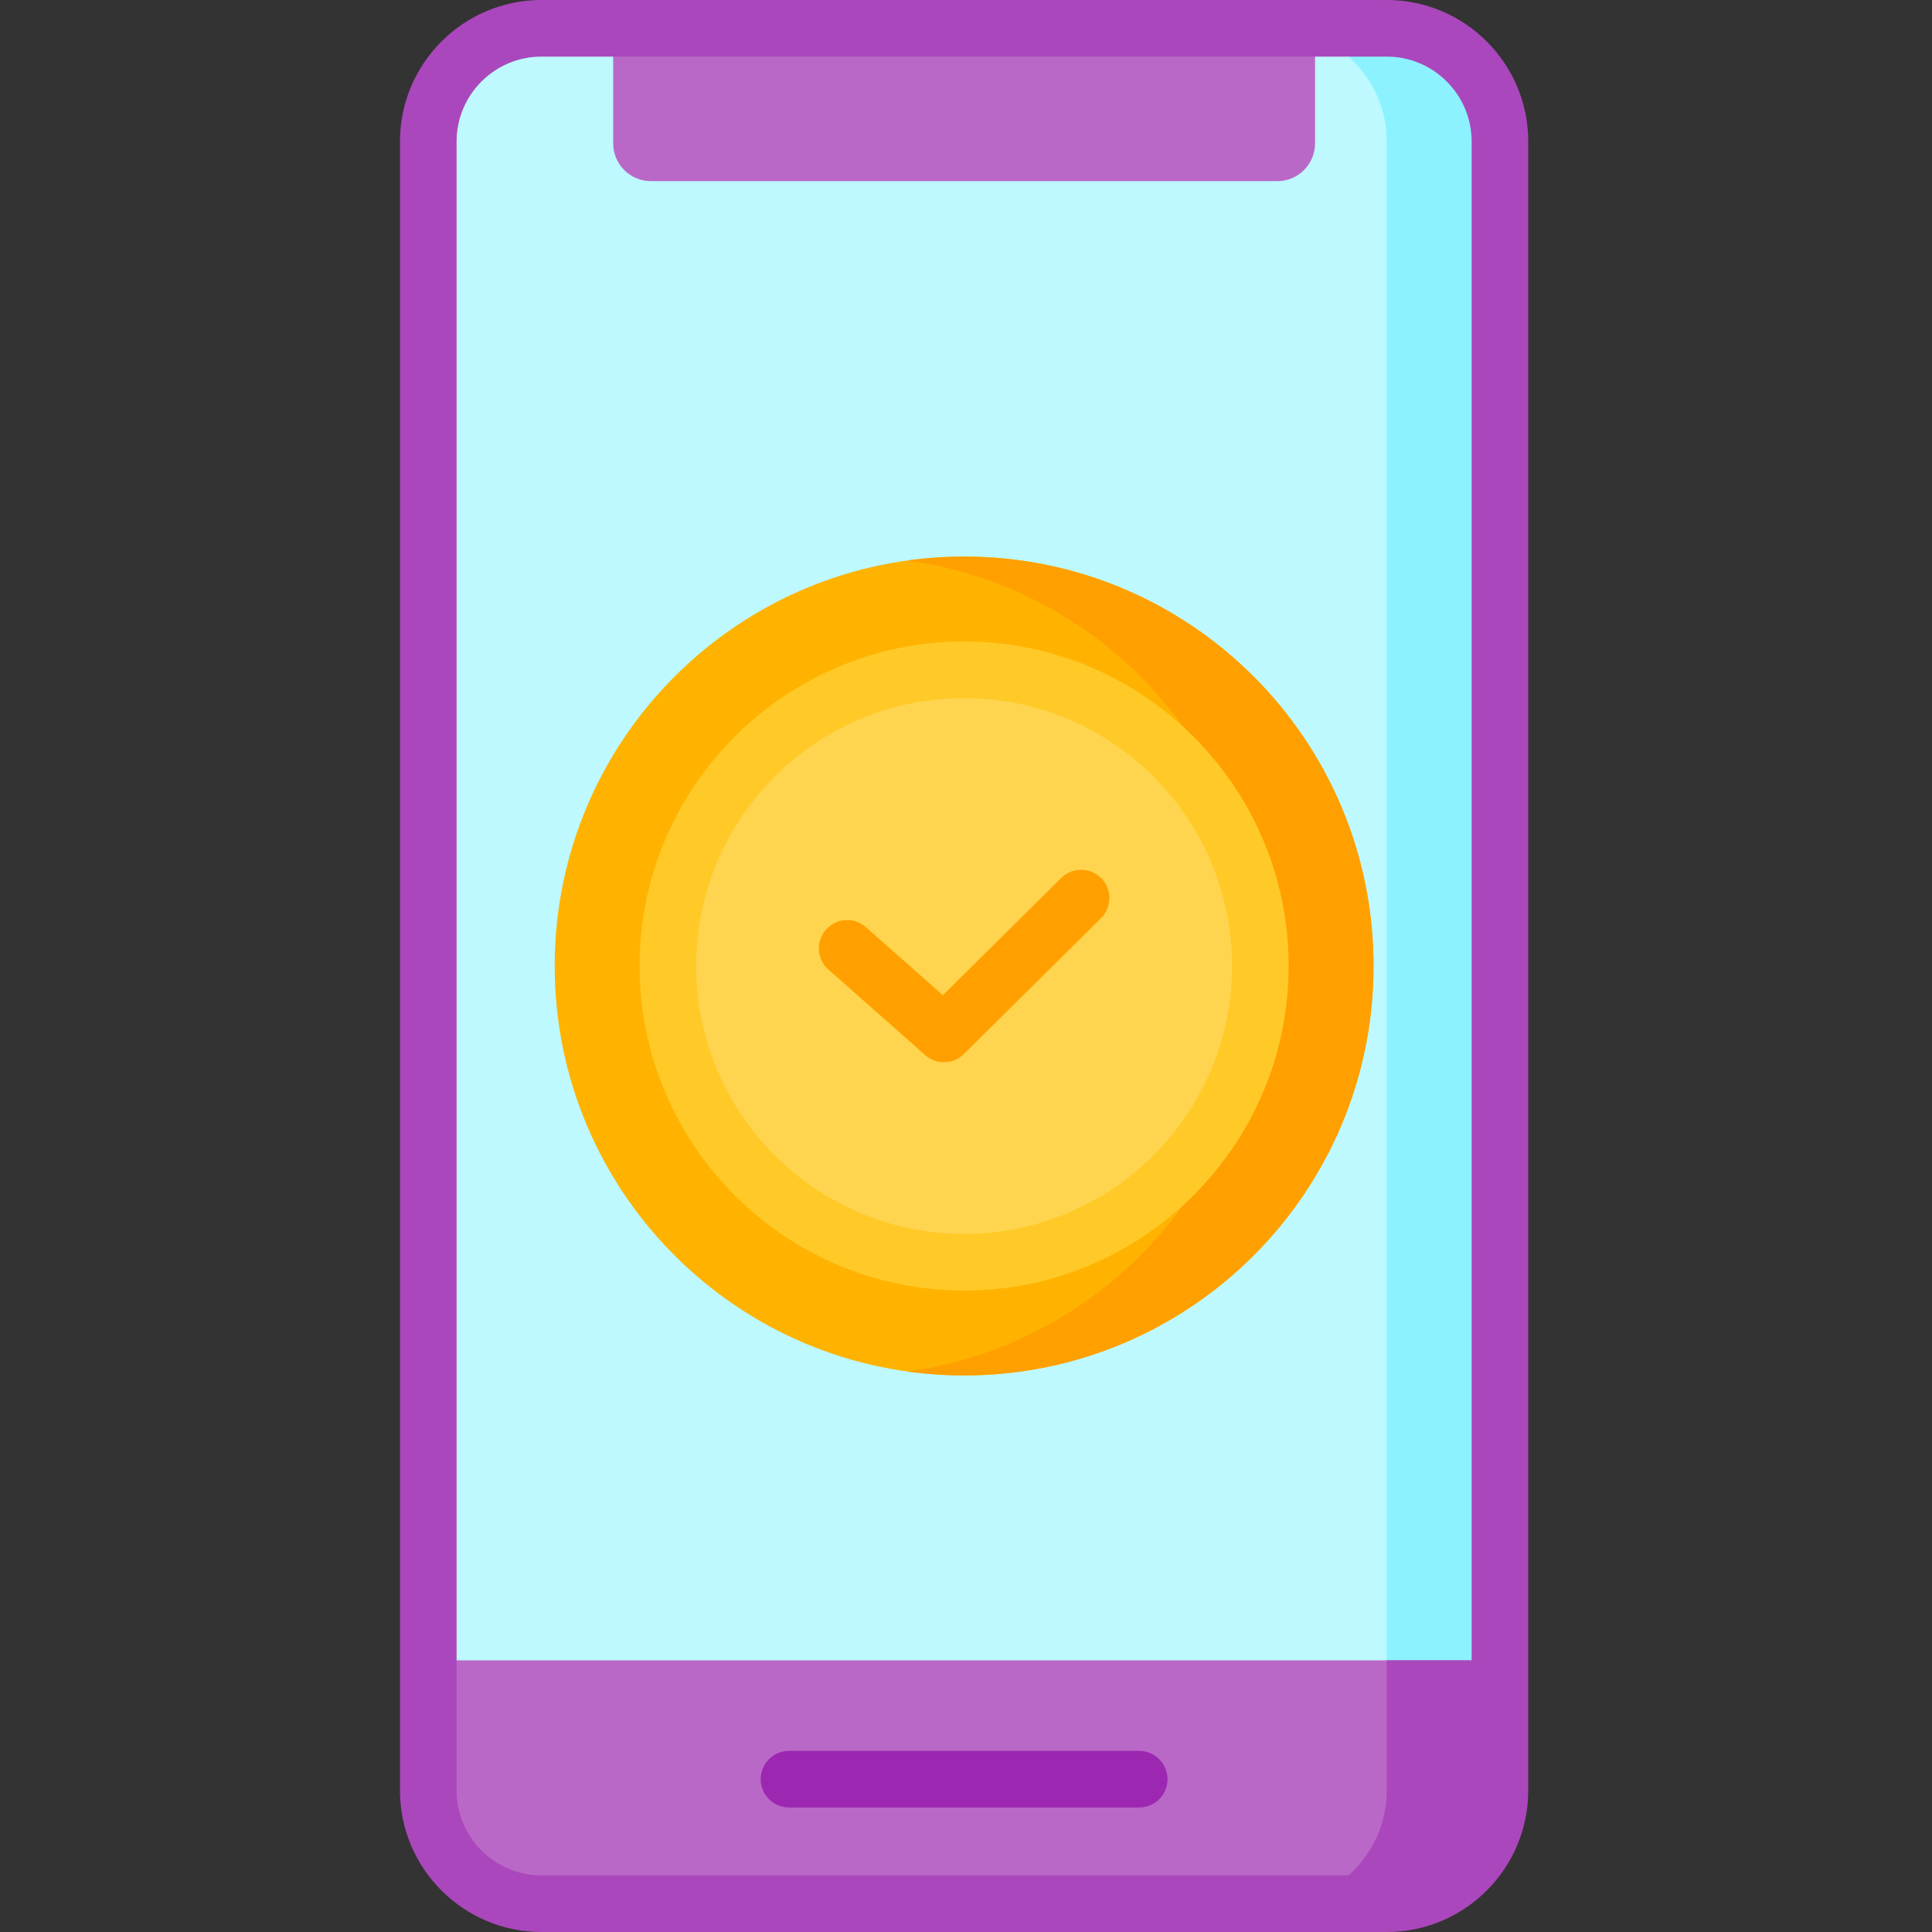
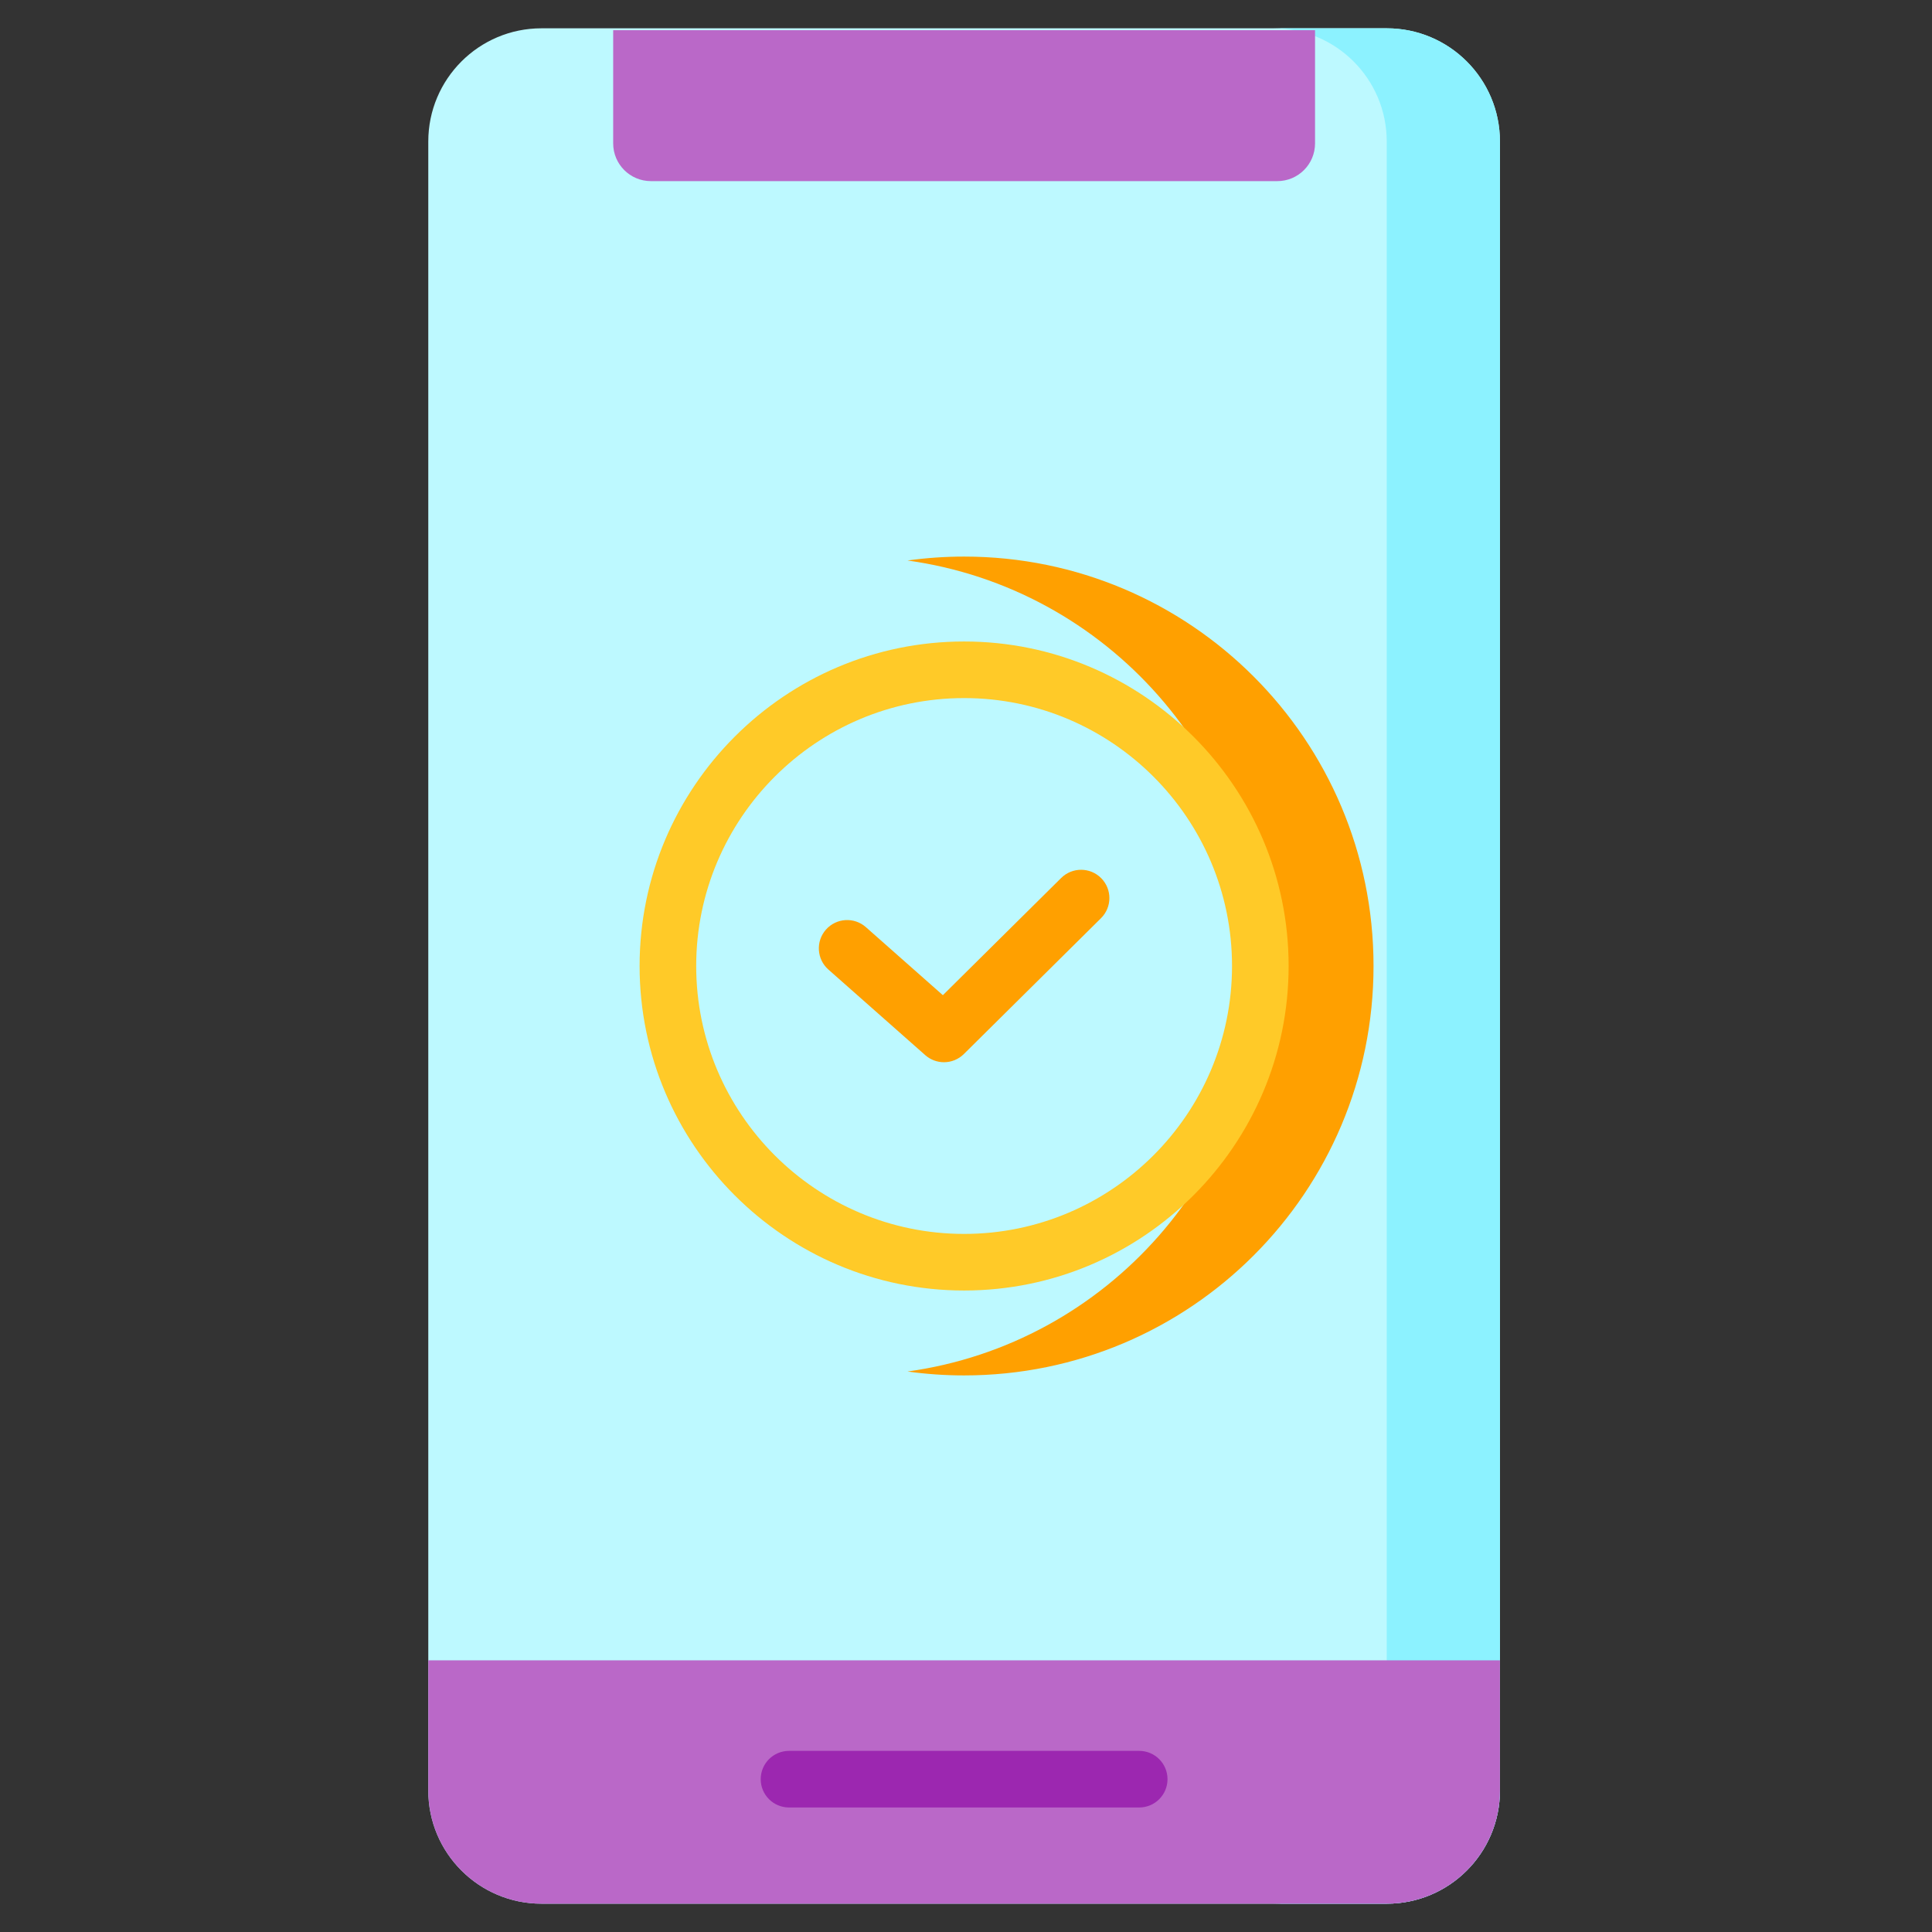
<svg xmlns="http://www.w3.org/2000/svg" height="512pt" viewBox="-106 0 512 512" width="512pt">
  <rect x="-106" y="0" width="512" height="512" fill="#333333" stroke="none" />
  <path d="m261.5 504.5h-224c-16.57 0-30-13.43-30-30v-437c0-16.57 13.43-30 30-30h224c16.57 0 30 13.43 30 30v437c0 16.57-13.43 30-30 30zm0 0" fill="#bdf9ff" />
  <path d="m261.5 7.5h-30c16.57 0 30 13.43 30 30v437c0 16.57-13.43 30-30 30h30c16.57 0 30-13.43 30-30v-437c0-16.57-13.43-30-30-30zm0 0" fill="#8cf2ff" />
  <path d="m261.5 504.5h-224c-16.57 0-30-13.43-30-30v-34.5h284v34.5c0 16.57-13.43 30-30 30zm0 0" fill="#ba68c8" />
-   <path d="m261.5 440v34.5c0 16.57-13.43 30-30 30h30c16.57 0 30-13.43 30-30v-34.5zm0 0" fill="#ab47bc" />
  <path d="m195.902 464h-92.805c-4.145 0-7.5 3.355-7.5 7.5s3.355 7.5 7.5 7.5h92.805c4.141 0 7.5-3.355 7.5-7.5s-3.359-7.5-7.5-7.5zm0 0" fill="#9c27b0" />
  <path d="m232.5 48h-166c-5.523 0-10-4.477-10-10v-30h186v30c0 5.523-4.477 10-10 10zm0 0" fill="#ba68c8" />
-   <path d="m258 256c0 59.922-48.578 108.5-108.5 108.5s-108.5-48.578-108.5-108.5 48.578-108.5 108.5-108.5 108.5 48.578 108.5 108.5zm0 0" fill="#ffb300" />
  <path d="m149.5 147.5c-5.09 0-10.098.359-15 1.035 52.824 7.309 93.5 52.633 93.5 107.465s-40.676 100.156-93.5 107.465c4.902.676 9.91 1.035 15 1.035 59.922 0 108.5-48.578 108.5-108.5s-48.578-108.5-108.5-108.5zm0 0" fill="#ffa000" />
-   <path d="m149.5 334.5c-43.285 0-78.5-35.215-78.5-78.5s35.215-78.5 78.5-78.5 78.5 35.215 78.5 78.5-35.215 78.5-78.5 78.5zm0 0" fill="#ffd54f" />
  <path d="m149.5 170c-47.422 0-86 38.578-86 86s38.578 86 86 86 86-38.578 86-86-38.578-86-86-86zm0 157c-39.148 0-71-31.852-71-71s31.852-71 71-71 71 31.852 71 71-31.852 71-71 71zm0 0" fill="#ffca28" />
  <path d="m185.828 232.723c-2.914-2.941-7.664-2.965-10.605-.051l-31.355 31.062-20.402-18.031c-3.102-2.742-7.844-2.449-10.586.656-2.742 3.105-2.449 7.844.656 10.586l25.66 22.676c1.422 1.258 3.195 1.879 4.965 1.879 1.914 0 3.82-.727 5.277-2.172l36.34-36c2.945-2.914 2.965-7.664.051-10.605zm0 0" fill="#ffa000" />
-   <path d="m261.5 0h-224c-20.68 0-37.5 16.82-37.5 37.5v437c0 20.68 16.82 37.5 37.5 37.5h224c20.68 0 37.5-16.82 37.5-37.5v-437c0-20.68-16.82-37.5-37.5-37.5zm22.5 474.5c0 12.406-10.094 22.5-22.5 22.5h-224c-12.406 0-22.5-10.094-22.5-22.5v-437c0-12.406 10.094-22.5 22.5-22.5h224c12.406 0 22.5 10.094 22.5 22.5zm0 0" fill="#ab47bc" />
</svg>